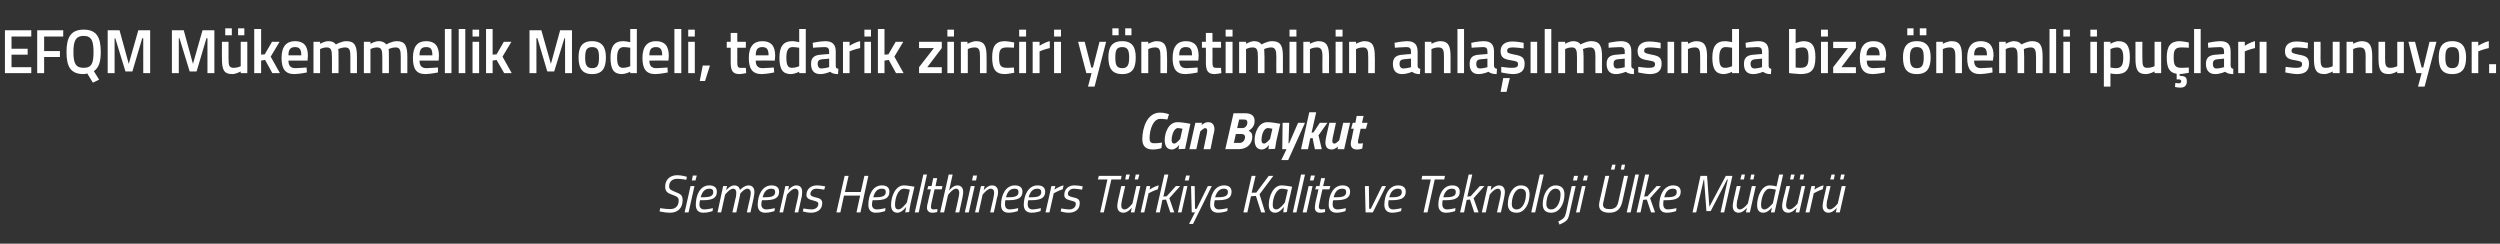
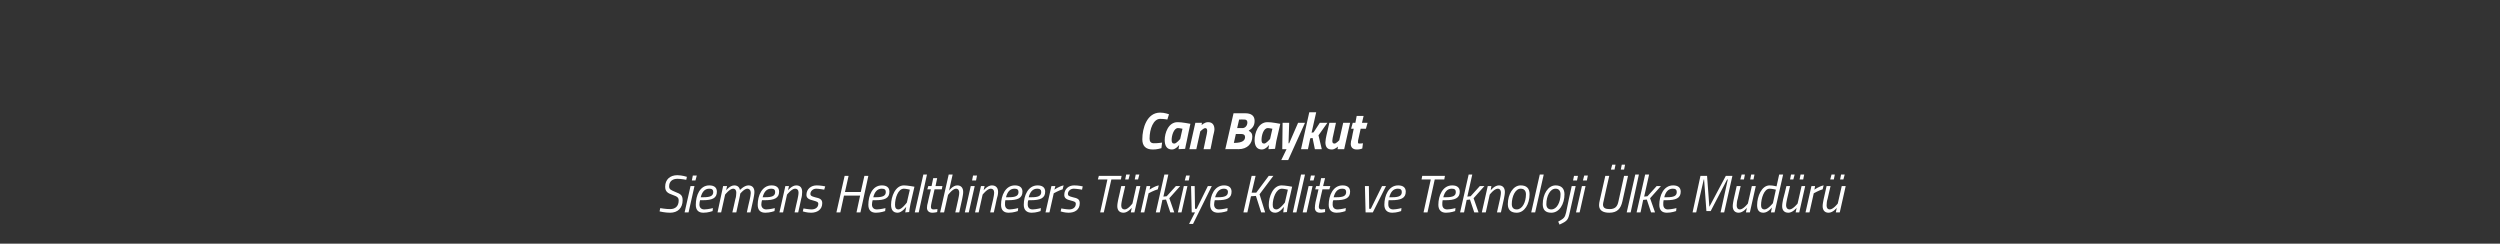
<svg xmlns="http://www.w3.org/2000/svg" version="1.1" width="759.2px" height="74px" viewBox="0 -8 759.2 74" style="top:-8px">
  <rect x="0" y="-8" width="759.2" height="74" fill="#333333" stroke="none" />
  <desc>EFQM M kemmellik Modeli, tedarik zinciri y netiminin anla lmas nda bize nemli ipu lar sunuyor. Can Baykut Siemens ...</desc>
  <defs />
  <g id="Polygon26980">
    <path d="M 208.4 46.6 C 208.4 46.6 206.78 46.29 205.7 46.3 C 204.2 46.3 203.2 47.1 203.2 48.6 C 203.2 49.5 203.7 49.7 205.1 50.3 C 206.7 50.9 207.3 51.3 207.3 52.8 C 207.3 55.2 205.8 56.6 203.5 56.6 C 201.99 56.61 200.3 56.2 200.3 56.2 L 200.5 55.2 C 200.5 55.2 202.35 55.52 203.5 55.5 C 205.1 55.5 206.1 54.6 206.1 52.9 C 206.1 52 205.7 51.7 204.3 51.2 C 202.8 50.7 202 50.2 202 48.7 C 202 46.5 203.5 45.2 205.7 45.2 C 207.17 45.22 208.6 45.7 208.6 45.7 L 208.4 46.6 Z M 209.7 48.5 L 210.9 48.5 L 209.1 56.5 L 207.9 56.5 L 209.7 48.5 Z M 210.4 45.3 L 211.6 45.3 L 211.2 46.8 L 210.1 46.8 L 210.4 45.3 Z M 216.5 55.2 L 216.4 56.1 C 216.4 56.1 215.01 56.61 213.6 56.6 C 212.1 56.6 211.3 55.8 211.3 54.2 C 211.3 51.4 212.5 48.3 215.4 48.3 C 216.8 48.3 217.7 48.9 217.7 50.2 C 217.7 52.2 216.3 52.8 213.4 52.8 C 213.4 52.8 212.6 52.8 212.6 52.8 C 212.5 53.2 212.4 53.7 212.4 54.1 C 212.4 55.1 213 55.6 213.9 55.6 C 215.08 55.56 216.5 55.2 216.5 55.2 Z M 213.6 51.9 C 215.7 51.9 216.6 51.5 216.6 50.3 C 216.6 49.6 216.2 49.3 215.4 49.3 C 214 49.3 213.2 50.3 212.8 51.9 C 212.8 51.9 213.6 51.9 213.6 51.9 Z M 222.4 56.5 C 222.4 56.5 223.34 52.47 223.3 52.5 C 223.5 52 223.6 51.1 223.6 50.5 C 223.6 49.8 223.3 49.3 222.6 49.3 C 221.56 49.35 220.2 51.1 220.2 51.1 L 219 56.5 L 217.9 56.5 L 219.6 48.5 L 220.8 48.5 L 220.5 49.8 C 220.5 49.8 221.67 48.29 223 48.3 C 224.57 48.29 224.7 49.7 224.7 49.7 C 224.7 49.7 226.01 48.29 227.3 48.3 C 228.5 48.3 229.1 49.1 229.1 50.3 C 229.1 51 228.9 51.8 228.8 52.4 C 228.82 52.42 227.9 56.5 227.9 56.5 L 226.8 56.5 C 226.8 56.5 227.66 52.47 227.7 52.5 C 227.8 52 228 51.1 228 50.6 C 228 49.8 227.6 49.3 226.9 49.3 C 225.97 49.35 224.8 50.8 224.8 50.8 C 224.8 50.8 224.72 51.54 224.5 52.4 C 224.51 52.42 223.6 56.5 223.6 56.5 L 222.4 56.5 Z M 235.3 55.2 L 235.2 56.1 C 235.2 56.1 233.82 56.61 232.4 56.6 C 230.9 56.6 230.1 55.8 230.1 54.2 C 230.1 51.4 231.4 48.3 234.3 48.3 C 235.7 48.3 236.6 48.9 236.6 50.2 C 236.6 52.2 235.1 52.8 232.2 52.8 C 232.2 52.8 231.4 52.8 231.4 52.8 C 231.3 53.2 231.2 53.7 231.2 54.1 C 231.2 55.1 231.9 55.6 232.7 55.6 C 233.89 55.56 235.3 55.2 235.3 55.2 Z M 232.4 51.9 C 234.5 51.9 235.4 51.5 235.4 50.3 C 235.4 49.6 235 49.3 234.2 49.3 C 232.8 49.3 232 50.3 231.6 51.9 C 231.6 51.9 232.4 51.9 232.4 51.9 Z M 236.7 56.5 L 238.5 48.5 L 239.6 48.5 L 239.3 49.8 C 239.3 49.8 240.49 48.29 241.8 48.3 C 243.1 48.3 243.6 49.1 243.6 50.3 C 243.6 51 243.5 51.8 243.3 52.4 C 243.33 52.39 242.4 56.5 242.4 56.5 L 241.3 56.5 C 241.3 56.5 242.17 52.47 242.2 52.5 C 242.3 52 242.5 51.1 242.5 50.5 C 242.5 49.8 242.2 49.3 241.4 49.3 C 240.37 49.35 239 51.1 239 51.1 L 237.8 56.5 L 236.7 56.5 Z M 250.3 49.6 C 250.3 49.6 248.84 49.33 247.9 49.3 C 246.8 49.3 246.1 50.1 246.1 50.9 C 246.1 51.4 246.4 51.6 247.5 51.9 C 248.9 52.2 249.7 52.5 249.7 53.7 C 249.7 55.7 248.1 56.6 246.3 56.6 C 245.07 56.61 243.8 56.2 243.8 56.2 L 244 55.3 C 244 55.3 245.46 55.57 246.4 55.6 C 247.6 55.6 248.5 55 248.5 53.9 C 248.5 53.3 248 53.2 247 52.9 C 245.7 52.6 244.9 52.2 244.9 51.2 C 244.9 49.4 246.3 48.3 248 48.3 C 249.23 48.29 250.6 48.6 250.6 48.6 L 250.3 49.6 Z M 261.2 51.4 L 256.3 51.4 L 255.2 56.5 L 254 56.5 L 256.5 45.4 L 257.7 45.4 L 256.6 50.3 L 261.4 50.3 L 262.5 45.4 L 263.7 45.4 L 261.3 56.5 L 260.1 56.5 L 261.2 51.4 Z M 268.9 55.2 L 268.8 56.1 C 268.8 56.1 267.41 56.61 266 56.6 C 264.5 56.6 263.7 55.8 263.7 54.2 C 263.7 51.4 264.9 48.3 267.8 48.3 C 269.2 48.3 270.1 48.9 270.1 50.2 C 270.1 52.2 268.7 52.8 265.8 52.8 C 265.8 52.8 265 52.8 265 52.8 C 264.9 53.2 264.8 53.7 264.8 54.1 C 264.8 55.1 265.4 55.6 266.3 55.6 C 267.47 55.56 268.9 55.2 268.9 55.2 Z M 266 51.9 C 268 51.9 269 51.5 269 50.3 C 269 49.6 268.6 49.3 267.8 49.3 C 266.4 49.3 265.6 50.3 265.2 51.9 C 265.2 51.9 266 51.9 266 51.9 Z M 270.6 54.2 C 270.6 51.7 271.9 48.3 274.5 48.3 C 275.47 48.29 277.7 48.7 277.7 48.7 C 277.7 48.7 276.5 53.89 276.5 53.9 C 276.26 54.9 276.1 56.4 276.1 56.4 L 274.9 56.5 C 274.9 56.5 275.15 55.09 275.2 54.8 C 275.2 54.8 273.9 56.6 272.6 56.6 C 271.2 56.6 270.6 55.7 270.6 54.2 Z M 271.8 54.2 C 271.8 55.1 272.1 55.6 272.9 55.6 C 273.9 55.57 275.4 53.5 275.4 53.5 L 276.3 49.6 C 276.3 49.6 275.24 49.33 274.5 49.3 C 272.7 49.3 271.8 52.2 271.8 54.2 Z M 280.4 45 L 281.5 45 L 279 56.5 L 277.8 56.5 L 280.4 45 Z M 283.8 49.5 C 283.8 49.5 282.9 53.51 282.9 53.5 C 282.8 54 282.7 54.5 282.7 54.8 C 282.7 55.3 282.9 55.6 283.5 55.6 C 283.9 55.57 284.7 55.5 284.7 55.5 L 284.6 56.4 C 284.6 56.4 283.8 56.61 283.1 56.6 C 282.1 56.6 281.5 56 281.5 55.1 C 281.5 54.6 281.6 54 281.8 53.4 C 281.75 53.44 282.7 49.5 282.7 49.5 L 281.6 49.5 L 281.9 48.5 L 282.9 48.5 L 283.4 46.1 L 284.6 46.1 L 284.1 48.5 L 286.2 48.5 L 286 49.5 L 283.8 49.5 Z M 285.5 56.5 L 288.1 45 L 289.3 45 L 288.2 49.9 C 288.2 49.9 289.36 48.29 290.7 48.3 C 291.9 48.3 292.5 49.1 292.5 50.3 C 292.5 51 292.3 51.8 292.2 52.4 C 292.18 52.42 291.3 56.5 291.3 56.5 L 290.1 56.5 C 290.1 56.5 291.03 52.47 291 52.5 C 291.1 52 291.3 51.1 291.3 50.5 C 291.3 49.8 291 49.3 290.3 49.3 C 289.25 49.35 287.9 51.2 287.9 51.2 L 286.7 56.5 L 285.5 56.5 Z M 294.8 48.5 L 296 48.5 L 294.2 56.5 L 293 56.5 L 294.8 48.5 Z M 295.5 45.3 L 296.7 45.3 L 296.4 46.8 L 295.2 46.8 L 295.5 45.3 Z M 296.1 56.5 L 297.9 48.5 L 299 48.5 L 298.7 49.8 C 298.7 49.8 299.9 48.29 301.2 48.3 C 302.5 48.3 303.1 49.1 303.1 50.3 C 303.1 51 302.9 51.8 302.7 52.4 C 302.74 52.39 301.8 56.5 301.8 56.5 L 300.7 56.5 C 300.7 56.5 301.58 52.47 301.6 52.5 C 301.7 52 301.9 51.1 301.9 50.5 C 301.9 49.8 301.6 49.3 300.8 49.3 C 299.78 49.35 298.4 51.1 298.4 51.1 L 297.2 56.5 L 296.1 56.5 Z M 309.2 55.2 L 309.1 56.1 C 309.1 56.1 307.73 56.61 306.3 56.6 C 304.8 56.6 304 55.8 304 54.2 C 304 51.4 305.3 48.3 308.2 48.3 C 309.6 48.3 310.5 48.9 310.5 50.2 C 310.5 52.2 309 52.8 306.1 52.8 C 306.1 52.8 305.3 52.8 305.3 52.8 C 305.2 53.2 305.2 53.7 305.2 54.1 C 305.2 55.1 305.8 55.6 306.6 55.6 C 307.79 55.56 309.2 55.2 309.2 55.2 Z M 306.3 51.9 C 308.4 51.9 309.3 51.5 309.3 50.3 C 309.3 49.6 308.9 49.3 308.1 49.3 C 306.7 49.3 305.9 50.3 305.5 51.9 C 305.5 51.9 306.3 51.9 306.3 51.9 Z M 316.1 55.2 L 316 56.1 C 316 56.1 314.66 56.61 313.3 56.6 C 311.8 56.6 310.9 55.8 310.9 54.2 C 310.9 51.4 312.2 48.3 315.1 48.3 C 316.5 48.3 317.4 48.9 317.4 50.2 C 317.4 52.2 315.9 52.8 313 52.8 C 313 52.8 312.3 52.8 312.3 52.8 C 312.1 53.2 312.1 53.7 312.1 54.1 C 312.1 55.1 312.7 55.6 313.6 55.6 C 314.72 55.56 316.1 55.2 316.1 55.2 Z M 313.3 51.9 C 315.3 51.9 316.2 51.5 316.2 50.3 C 316.2 49.6 315.8 49.3 315 49.3 C 313.6 49.3 312.8 50.3 312.4 51.9 C 312.4 51.9 313.3 51.9 313.3 51.9 Z M 319.3 48.5 L 320.5 48.5 L 320.2 49.6 C 320.2 49.6 321.62 48.56 323 48.3 C 323 48.3 322.7 49.5 322.7 49.5 C 321.68 49.76 320 50.7 320 50.7 L 318.7 56.5 L 317.5 56.5 L 319.3 48.5 Z M 328.6 49.6 C 328.6 49.6 327.09 49.33 326.1 49.3 C 325 49.3 324.3 50.1 324.3 50.9 C 324.3 51.4 324.6 51.6 325.8 51.9 C 327.2 52.2 327.9 52.5 327.9 53.7 C 327.9 55.7 326.4 56.6 324.5 56.6 C 323.32 56.61 322.1 56.2 322.1 56.2 L 322.3 55.3 C 322.3 55.3 323.71 55.57 324.7 55.6 C 325.8 55.6 326.7 55 326.7 53.9 C 326.7 53.3 326.3 53.2 325.2 52.9 C 323.9 52.6 323.2 52.2 323.2 51.2 C 323.2 49.4 324.5 48.3 326.2 48.3 C 327.48 48.29 328.8 48.6 328.8 48.6 L 328.6 49.6 Z M 333.7 45.4 L 340.6 45.4 L 340.4 46.5 L 337.5 46.5 L 335.2 56.5 L 334.1 56.5 L 336.3 46.5 L 333.4 46.5 L 333.7 45.4 Z M 342 45 L 343.1 45 L 342.7 46.5 L 341.7 46.5 L 342 45 Z M 344.9 45 L 346 45 L 345.6 46.5 L 344.6 46.5 L 344.9 45 Z M 346.3 48.5 L 344.5 56.5 L 343.4 56.5 L 343.7 55.1 C 343.7 55.1 342.47 56.61 341.2 56.6 C 339.9 56.6 339.3 55.8 339.3 54.6 C 339.3 53.9 339.5 53.1 339.6 52.5 C 339.63 52.52 340.5 48.5 340.5 48.5 L 341.7 48.5 C 341.7 48.5 340.8 52.44 340.8 52.4 C 340.7 52.9 340.5 53.8 340.5 54.4 C 340.5 55.1 340.8 55.6 341.6 55.6 C 342.6 55.56 343.9 53.8 343.9 53.8 L 345.1 48.5 L 346.3 48.5 Z M 348.2 48.5 L 349.3 48.5 L 349.1 49.6 C 349.1 49.6 350.5 48.56 351.9 48.3 C 351.9 48.3 351.6 49.5 351.6 49.5 C 350.56 49.76 348.8 50.7 348.8 50.7 L 347.5 56.5 L 346.4 56.5 L 348.2 48.5 Z M 351 56.5 L 353.6 45 L 354.8 45 L 353.3 51.7 L 354.3 51.6 L 357.1 48.5 L 358.4 48.5 L 355.1 52.2 L 356.6 56.5 L 355.4 56.5 L 354.1 52.6 L 353 52.7 L 352.2 56.5 L 351 56.5 Z M 359.5 48.5 L 360.6 48.5 L 358.8 56.5 L 357.7 56.5 L 359.5 48.5 Z M 360.2 45.3 L 361.3 45.3 L 361 46.8 L 359.8 46.8 L 360.2 45.3 Z M 362.8 48.5 L 362.9 55.4 L 363.4 55.4 L 366.8 48.5 L 368 48.5 L 362.3 60 L 361.1 60 L 362.9 56.5 L 361.9 56.5 L 361.7 48.5 L 362.8 48.5 Z M 372.8 55.2 L 372.7 56.1 C 372.7 56.1 371.28 56.61 369.9 56.6 C 368.4 56.6 367.5 55.8 367.5 54.2 C 367.5 51.4 368.8 48.3 371.7 48.3 C 373.1 48.3 374 48.9 374 50.2 C 374 52.2 372.6 52.8 369.7 52.8 C 369.7 52.8 368.9 52.8 368.9 52.8 C 368.8 53.2 368.7 53.7 368.7 54.1 C 368.7 55.1 369.3 55.6 370.2 55.6 C 371.34 55.56 372.8 55.2 372.8 55.2 Z M 369.9 51.9 C 371.9 51.9 372.9 51.5 372.9 50.3 C 372.9 49.6 372.4 49.3 371.7 49.3 C 370.3 49.3 369.5 50.3 369 51.9 C 369 51.9 369.9 51.9 369.9 51.9 Z M 381.4 51.5 L 379.9 51.6 L 378.8 56.5 L 377.6 56.5 L 380.1 45.4 L 381.3 45.4 L 380.1 50.5 L 381.5 50.5 L 385.3 45.4 L 386.7 45.4 L 382.5 51 L 384.2 56.5 L 383 56.5 L 381.4 51.5 Z M 385.3 54.2 C 385.3 51.7 386.6 48.3 389.2 48.3 C 390.21 48.29 392.4 48.7 392.4 48.7 C 392.4 48.7 391.24 53.89 391.2 53.9 C 391 54.9 390.8 56.4 390.8 56.4 L 389.7 56.5 C 389.7 56.5 389.89 55.09 389.9 54.8 C 389.9 54.8 388.7 56.6 387.3 56.6 C 385.9 56.6 385.3 55.7 385.3 54.2 Z M 386.5 54.2 C 386.5 55.1 386.8 55.6 387.7 55.6 C 388.65 55.57 390.2 53.5 390.2 53.5 L 391.1 49.6 C 391.1 49.6 389.98 49.33 389.3 49.3 C 387.5 49.3 386.5 52.2 386.5 54.2 Z M 395.1 45 L 396.3 45 L 393.7 56.5 L 392.6 56.5 L 395.1 45 Z M 397.4 48.5 L 398.6 48.5 L 396.8 56.5 L 395.6 56.5 L 397.4 48.5 Z M 398.1 45.3 L 399.3 45.3 L 398.9 46.8 L 397.8 46.8 L 398.1 45.3 Z M 401.6 49.5 C 401.6 49.5 400.66 53.51 400.7 53.5 C 400.6 54 400.5 54.5 400.5 54.8 C 400.5 55.3 400.7 55.6 401.3 55.6 C 401.66 55.57 402.4 55.5 402.4 55.5 L 402.4 56.4 C 402.4 56.4 401.56 56.61 400.9 56.6 C 399.8 56.6 399.3 56 399.3 55.1 C 399.3 54.6 399.4 54 399.5 53.4 C 399.52 53.44 400.4 49.5 400.4 49.5 L 399.4 49.5 L 399.7 48.5 L 400.7 48.5 L 401.2 46.1 L 402.4 46.1 L 401.8 48.5 L 404 48.5 L 403.7 49.5 L 401.6 49.5 Z M 408.7 55.2 L 408.6 56.1 C 408.6 56.1 407.26 56.61 405.9 56.6 C 404.4 56.6 403.5 55.8 403.5 54.2 C 403.5 51.4 404.8 48.3 407.7 48.3 C 409.1 48.3 410 48.9 410 50.2 C 410 52.2 408.5 52.8 405.6 52.8 C 405.6 52.8 404.9 52.8 404.9 52.8 C 404.7 53.2 404.7 53.7 404.7 54.1 C 404.7 55.1 405.3 55.6 406.2 55.6 C 407.32 55.56 408.7 55.2 408.7 55.2 Z M 405.9 51.9 C 407.9 51.9 408.8 51.5 408.8 50.3 C 408.8 49.6 408.4 49.3 407.6 49.3 C 406.2 49.3 405.4 50.3 405 51.9 C 405 51.9 405.9 51.9 405.9 51.9 Z M 415.7 48.5 L 415.8 55.4 L 416.3 55.4 L 419.7 48.5 L 420.9 48.5 L 416.9 56.5 L 414.7 56.5 L 414.5 48.5 L 415.7 48.5 Z M 425.6 55.2 L 425.5 56.1 C 425.5 56.1 424.15 56.61 422.8 56.6 C 421.3 56.6 420.4 55.8 420.4 54.2 C 420.4 51.4 421.7 48.3 424.6 48.3 C 426 48.3 426.9 48.9 426.9 50.2 C 426.9 52.2 425.4 52.8 422.5 52.8 C 422.5 52.8 421.7 52.8 421.7 52.8 C 421.6 53.2 421.6 53.7 421.6 54.1 C 421.6 55.1 422.2 55.6 423.1 55.6 C 424.21 55.56 425.6 55.2 425.6 55.2 Z M 422.8 51.9 C 424.8 51.9 425.7 51.5 425.7 50.3 C 425.7 49.6 425.3 49.3 424.5 49.3 C 423.1 49.3 422.3 50.3 421.9 51.9 C 421.9 51.9 422.8 51.9 422.8 51.9 Z M 431.9 45.4 L 438.8 45.4 L 438.6 46.5 L 435.7 46.5 L 433.5 56.5 L 432.3 56.5 L 434.5 46.5 L 431.7 46.5 L 431.9 45.4 Z M 442 55.2 L 441.9 56.1 C 441.9 56.1 440.54 56.61 439.1 56.6 C 437.7 56.6 436.8 55.8 436.8 54.2 C 436.8 51.4 438.1 48.3 441 48.3 C 442.4 48.3 443.3 48.9 443.3 50.2 C 443.3 52.2 441.8 52.8 438.9 52.8 C 438.9 52.8 438.1 52.8 438.1 52.8 C 438 53.2 438 53.7 438 54.1 C 438 55.1 438.6 55.6 439.5 55.6 C 440.6 55.56 442 55.2 442 55.2 Z M 439.1 51.9 C 441.2 51.9 442.1 51.5 442.1 50.3 C 442.1 49.6 441.7 49.3 440.9 49.3 C 439.5 49.3 438.7 50.3 438.3 51.9 C 438.3 51.9 439.1 51.9 439.1 51.9 Z M 443.4 56.5 L 446 45 L 447.1 45 L 445.6 51.7 L 446.6 51.6 L 449.4 48.5 L 450.8 48.5 L 447.5 52.2 L 449 56.5 L 447.7 56.5 L 446.4 52.6 L 445.4 52.7 L 444.6 56.5 L 443.4 56.5 Z M 450 56.5 L 451.8 48.5 L 452.9 48.5 L 452.7 49.8 C 452.7 49.8 453.84 48.29 455.2 48.3 C 456.4 48.3 457 49.1 457 50.3 C 457 51 456.8 51.8 456.7 52.4 C 456.68 52.39 455.8 56.5 455.8 56.5 L 454.6 56.5 C 454.6 56.5 455.51 52.47 455.5 52.5 C 455.6 52 455.8 51.1 455.8 50.5 C 455.8 49.8 455.5 49.3 454.8 49.3 C 453.71 49.35 452.4 51.1 452.4 51.1 L 451.2 56.5 L 450 56.5 Z M 464.5 51 C 464.5 53.9 463 56.6 460.6 56.6 C 458.9 56.6 457.9 55.8 457.9 54 C 457.9 51 459.5 48.3 461.8 48.3 C 463.6 48.3 464.5 49.2 464.5 51 Z M 463.4 51 C 463.4 50 462.9 49.3 461.8 49.3 C 460.2 49.3 459.1 51.6 459.1 54 C 459.1 55 459.6 55.6 460.6 55.6 C 462.3 55.6 463.4 53.4 463.4 51 Z M 467.6 45 L 468.8 45 L 466.2 56.5 L 465 56.5 L 467.6 45 Z M 475.1 51 C 475.1 53.9 473.6 56.6 471.1 56.6 C 469.4 56.6 468.5 55.8 468.5 54 C 468.5 51 470.1 48.3 472.4 48.3 C 474.1 48.3 475.1 49.2 475.1 51 Z M 473.9 51 C 473.9 50 473.4 49.3 472.4 49.3 C 470.7 49.3 469.6 51.6 469.6 54 C 469.6 55 470.1 55.6 471.1 55.6 C 472.8 55.6 473.9 53.4 473.9 51 Z M 477.3 48.5 L 478.5 48.5 C 478.5 48.5 476.7 56.45 476.7 56.5 C 476.2 58.8 476 59.1 473.6 60.2 C 473.6 60.2 473.2 59.3 473.2 59.3 C 475 58.3 475.2 58.1 475.6 56.5 C 475.55 56.45 477.3 48.5 477.3 48.5 Z M 478 45.4 L 479.2 45.4 L 478.9 46.8 L 477.7 46.8 L 478 45.4 Z M 480.4 48.5 L 481.5 48.5 L 479.7 56.5 L 478.6 56.5 L 480.4 48.5 Z M 481.1 45.3 L 482.2 45.3 L 481.9 46.8 L 480.7 46.8 L 481.1 45.3 Z M 489.6 42 L 490.6 42 L 490.3 43.5 L 489.2 43.5 L 489.6 42 Z M 492.5 42 L 493.5 42 L 493.2 43.5 L 492.2 43.5 L 492.5 42 Z M 487 53 C 486.9 53.4 486.8 53.8 486.8 54.1 C 486.8 55.2 487.6 55.5 488.8 55.5 C 490.5 55.5 491.2 54.7 491.5 53.1 C 491.52 53.08 493.2 45.4 493.2 45.4 L 494.4 45.4 C 494.4 45.4 492.72 53.08 492.7 53.1 C 492.2 55.4 491.1 56.6 488.7 56.6 C 486.8 56.6 485.6 55.9 485.6 54.3 C 485.6 53.9 485.7 53.3 485.8 52.9 C 485.8 52.85 487.5 45.4 487.5 45.4 L 488.7 45.4 C 488.7 45.4 486.96 52.98 487 53 Z M 496.6 45 L 497.7 45 L 495.2 56.5 L 494 56.5 L 496.6 45 Z M 497 56.5 L 499.6 45 L 500.8 45 L 499.3 51.7 L 500.3 51.6 L 503.1 48.5 L 504.4 48.5 L 501.1 52.2 L 502.6 56.5 L 501.4 56.5 L 500.1 52.6 L 499 52.7 L 498.2 56.5 L 497 56.5 Z M 509.1 55.2 L 509 56.1 C 509 56.1 507.63 56.61 506.2 56.6 C 504.7 56.6 503.9 55.8 503.9 54.2 C 503.9 51.4 505.2 48.3 508.1 48.3 C 509.5 48.3 510.4 48.9 510.4 50.2 C 510.4 52.2 508.9 52.8 506 52.8 C 506 52.8 505.2 52.8 505.2 52.8 C 505.1 53.2 505.1 53.7 505.1 54.1 C 505.1 55.1 505.7 55.6 506.5 55.6 C 507.69 55.56 509.1 55.2 509.1 55.2 Z M 506.2 51.9 C 508.3 51.9 509.2 51.5 509.2 50.3 C 509.2 49.6 508.8 49.3 508 49.3 C 506.6 49.3 505.8 50.3 505.4 51.9 C 505.4 51.9 506.2 51.9 506.2 51.9 Z M 516.4 45.4 L 518.4 45.4 L 519.1 54.8 L 524.1 45.4 L 526.1 45.4 L 523.6 56.5 L 522.5 56.5 L 524.7 46.5 L 524.5 46.5 L 519.5 56.1 L 518.2 56.1 L 517.5 46.5 L 517.4 46.5 L 515.1 56.5 L 514 56.5 L 516.4 45.4 Z M 528.9 45 L 529.9 45 L 529.6 46.5 L 528.5 46.5 L 528.9 45 Z M 531.8 45 L 532.8 45 L 532.5 46.5 L 531.5 46.5 L 531.8 45 Z M 533.2 48.5 L 531.4 56.5 L 530.2 56.5 L 530.5 55.1 C 530.5 55.1 529.33 56.61 528 56.6 C 526.8 56.6 526.2 55.8 526.2 54.6 C 526.2 53.9 526.4 53.1 526.5 52.5 C 526.49 52.52 527.4 48.5 527.4 48.5 L 528.6 48.5 C 528.6 48.5 527.66 52.44 527.7 52.4 C 527.5 52.9 527.4 53.8 527.4 54.4 C 527.4 55.1 527.7 55.6 528.4 55.6 C 529.46 55.56 530.8 53.8 530.8 53.8 L 532 48.5 L 533.2 48.5 Z M 538.9 56.5 L 537.8 56.5 L 538.1 55 C 538.1 55 536.91 56.61 535.5 56.6 C 534.2 56.6 533.6 55.8 533.6 54.3 C 533.6 51.6 535 48.3 537.4 48.3 C 538.35 48.29 539.5 48.6 539.5 48.6 L 540.3 45 L 541.5 45 L 538.9 56.5 Z M 539.3 49.6 C 539.3 49.6 538.29 49.33 537.4 49.3 C 535.7 49.3 534.8 52.3 534.8 54.3 C 534.8 55.1 535.1 55.6 535.9 55.6 C 536.92 55.57 538.4 53.7 538.4 53.7 L 539.3 49.6 Z M 543.9 45 L 545 45 L 544.6 46.5 L 543.6 46.5 L 543.9 45 Z M 546.8 45 L 547.9 45 L 547.6 46.5 L 546.5 46.5 L 546.8 45 Z M 548.2 48.5 L 546.4 56.5 L 545.3 56.5 L 545.6 55.1 C 545.6 55.1 544.39 56.61 543.1 56.6 C 541.8 56.6 541.2 55.8 541.2 54.6 C 541.2 53.9 541.4 53.1 541.5 52.5 C 541.55 52.52 542.5 48.5 542.5 48.5 L 543.6 48.5 C 543.6 48.5 542.71 52.44 542.7 52.4 C 542.6 52.9 542.4 53.8 542.4 54.4 C 542.4 55.1 542.8 55.6 543.5 55.6 C 544.51 55.56 545.9 53.8 545.9 53.8 L 547.1 48.5 L 548.2 48.5 Z M 550.1 48.5 L 551.2 48.5 L 551 49.6 C 551 49.6 552.41 48.56 553.8 48.3 C 553.8 48.3 553.5 49.5 553.5 49.5 C 552.47 49.76 550.8 50.7 550.8 50.7 L 549.5 56.5 L 548.3 56.5 L 550.1 48.5 Z M 556.2 45 L 557.2 45 L 556.9 46.5 L 555.8 46.5 L 556.2 45 Z M 559.1 45 L 560.2 45 L 559.8 46.5 L 558.8 46.5 L 559.1 45 Z M 560.5 48.5 L 558.7 56.5 L 557.5 56.5 L 557.8 55.1 C 557.8 55.1 556.65 56.61 555.3 56.6 C 554.1 56.6 553.5 55.8 553.5 54.6 C 553.5 53.9 553.7 53.1 553.8 52.5 C 553.81 52.52 554.7 48.5 554.7 48.5 L 555.9 48.5 C 555.9 48.5 554.97 52.44 555 52.4 C 554.8 52.9 554.7 53.8 554.7 54.4 C 554.7 55.1 555 55.6 555.7 55.6 C 556.77 55.56 558.1 53.8 558.1 53.8 L 559.3 48.5 L 560.5 48.5 Z " stroke="none" fill="#fff" />
  </g>
  <g id="Polygon26979">
-     <path d="M 352.7 37 C 352.7 37 351.28 37.44 350.1 37.4 C 347.9 37.4 346.9 36.3 346.9 34.3 C 346.9 30.9 348.3 26.2 352.3 26.2 C 353.62 26.18 355 26.7 355 26.7 L 354.5 28.3 C 354.5 28.3 353.54 28.1 352.3 28.1 C 350.3 28.1 349.1 31.1 349.1 34.1 C 349.1 35 349.5 35.5 350.4 35.5 C 351.59 35.52 352.9 35.3 352.9 35.3 L 352.7 37 Z M 353.7 34.5 C 353.7 32.4 354.8 29.1 357.6 29.1 C 358.78 29.06 361.5 29.6 361.5 29.6 C 361.5 29.6 360.37 34.76 360.4 34.8 C 360.15 35.75 359.9 37.2 359.9 37.2 L 357.9 37.3 C 357.9 37.3 358.02 36.31 358.1 36 C 358.1 36 357.1 37.4 355.9 37.4 C 354.3 37.4 353.7 36.2 353.7 34.5 Z M 355.8 34.5 C 355.8 35.2 356 35.6 356.6 35.6 C 357.25 35.62 358.4 34.2 358.4 34.2 L 359.1 31.1 C 359.1 31.1 358.11 30.88 357.7 30.9 C 356.5 30.9 355.8 33.1 355.8 34.5 Z M 361.2 37.3 L 363 29.3 L 365 29.3 L 364.9 30 C 364.9 30 365.84 29.06 366.9 29.1 C 368.3 29.1 368.8 30.1 368.8 31.3 C 368.8 31.8 368.5 32.9 368.4 33.3 C 368.43 33.33 367.6 37.3 367.6 37.3 L 365.5 37.3 C 365.5 37.3 366.32 33.49 366.3 33.5 C 366.4 33.1 366.6 32.2 366.6 31.8 C 366.6 31.3 366.5 30.9 366 30.9 C 365.47 30.92 364.5 31.9 364.5 31.9 L 363.3 37.3 L 361.2 37.3 Z M 378.2 26.4 C 379.9 26.4 381 27.1 381 28.7 C 381 30.2 380.3 31 379.2 31.7 C 380.1 32.2 380.3 32.7 380.3 33.5 C 380.3 35.5 378.9 37.3 376.1 37.3 C 376.1 37.25 372.1 37.3 372.1 37.3 L 374.6 26.4 C 374.6 26.4 378.22 26.37 378.2 26.4 Z M 375.3 32.7 L 374.7 35.4 C 374.7 35.4 376.51 35.36 376.5 35.4 C 377.4 35.4 378.1 34.6 378.1 33.6 C 378.1 33 377.7 32.7 377 32.7 C 377.04 32.69 375.3 32.7 375.3 32.7 Z M 376.3 28.3 L 375.7 30.9 C 375.7 30.9 377.29 30.85 377.3 30.9 C 378.1 30.9 378.8 30.2 378.8 29.2 C 378.8 28.6 378.5 28.3 377.9 28.3 C 377.88 28.26 376.3 28.3 376.3 28.3 Z M 381 34.5 C 381 32.4 382.1 29.1 384.9 29.1 C 386.06 29.06 388.8 29.6 388.8 29.6 C 388.8 29.6 387.64 34.76 387.6 34.8 C 387.43 35.75 387.2 37.2 387.2 37.2 L 385.2 37.3 C 385.2 37.3 385.3 36.31 385.4 36 C 385.4 36 384.4 37.4 383.2 37.4 C 381.6 37.4 381 36.2 381 34.5 Z M 383.1 34.5 C 383.1 35.2 383.3 35.6 383.9 35.6 C 384.52 35.62 385.7 34.2 385.7 34.2 L 386.4 31.1 C 386.4 31.1 385.39 30.88 385 30.9 C 383.7 30.9 383.1 33.1 383.1 34.5 Z M 391.5 29.3 L 391.3 35.5 L 391.5 35.5 L 394.2 29.3 L 396.3 29.3 L 391.2 40.6 L 389.1 40.6 L 390.7 37.3 L 389.4 37.3 L 389.5 29.3 L 391.5 29.3 Z M 395.1 37.3 L 397.6 26.1 L 399.7 26.1 L 398.3 32.3 L 398.9 32.2 L 400.8 29.3 L 403.1 29.3 L 400.4 33.1 L 401.4 37.3 L 399.3 37.3 L 398.6 33.9 L 397.9 34 L 397.2 37.3 L 395.1 37.3 Z M 410 29.3 L 408.2 37.3 L 406.2 37.3 L 406.3 36.5 C 406.3 36.5 405.38 37.44 404.4 37.4 C 402.9 37.4 402.5 36.4 402.5 35.2 C 402.5 34.7 402.7 33.6 402.8 33.2 C 402.79 33.17 403.7 29.3 403.7 29.3 L 405.7 29.3 C 405.7 29.3 404.9 33.01 404.9 33 C 404.8 33.4 404.6 34.3 404.6 34.7 C 404.6 35.3 404.7 35.6 405.3 35.6 C 405.75 35.59 406.7 34.6 406.7 34.6 L 407.9 29.3 L 410 29.3 Z M 413.2 31.1 C 413.2 31.1 412.51 34.28 412.5 34.3 C 412.4 34.5 412.4 34.9 412.4 35.2 C 412.4 35.5 412.5 35.6 412.8 35.6 C 413.24 35.62 413.9 35.5 413.9 35.5 L 413.7 37.1 C 413.7 37.1 412.9 37.44 412 37.4 C 410.8 37.4 410.2 36.7 410.2 35.7 C 410.2 35.2 410.3 34.6 410.5 34.1 C 410.46 34.08 411.1 31.1 411.1 31.1 L 410.3 31.1 L 410.8 29.3 L 411.6 29.3 L 412 27.2 L 414.1 27.2 L 413.6 29.3 L 415.3 29.3 L 414.8 31.1 L 413.2 31.1 Z " stroke="none" fill="#fff" />
+     <path d="M 352.7 37 C 352.7 37 351.28 37.44 350.1 37.4 C 347.9 37.4 346.9 36.3 346.9 34.3 C 346.9 30.9 348.3 26.2 352.3 26.2 C 353.62 26.18 355 26.7 355 26.7 L 354.5 28.3 C 354.5 28.3 353.54 28.1 352.3 28.1 C 350.3 28.1 349.1 31.1 349.1 34.1 C 349.1 35 349.5 35.5 350.4 35.5 C 351.59 35.52 352.9 35.3 352.9 35.3 L 352.7 37 Z M 353.7 34.5 C 353.7 32.4 354.8 29.1 357.6 29.1 C 358.78 29.06 361.5 29.6 361.5 29.6 C 361.5 29.6 360.37 34.76 360.4 34.8 C 360.15 35.75 359.9 37.2 359.9 37.2 L 357.9 37.3 C 357.9 37.3 358.02 36.31 358.1 36 C 358.1 36 357.1 37.4 355.9 37.4 C 354.3 37.4 353.7 36.2 353.7 34.5 Z M 355.8 34.5 C 355.8 35.2 356 35.6 356.6 35.6 C 357.25 35.62 358.4 34.2 358.4 34.2 L 359.1 31.1 C 359.1 31.1 358.11 30.88 357.7 30.9 C 356.5 30.9 355.8 33.1 355.8 34.5 Z M 361.2 37.3 L 363 29.3 L 365 29.3 L 364.9 30 C 364.9 30 365.84 29.06 366.9 29.1 C 368.3 29.1 368.8 30.1 368.8 31.3 C 368.8 31.8 368.5 32.9 368.4 33.3 C 368.43 33.33 367.6 37.3 367.6 37.3 L 365.5 37.3 C 365.5 37.3 366.32 33.49 366.3 33.5 C 366.4 33.1 366.6 32.2 366.6 31.8 C 366.6 31.3 366.5 30.9 366 30.9 C 365.47 30.92 364.5 31.9 364.5 31.9 L 363.3 37.3 L 361.2 37.3 Z M 378.2 26.4 C 379.9 26.4 381 27.1 381 28.7 C 381 30.2 380.3 31 379.2 31.7 C 380.1 32.2 380.3 32.7 380.3 33.5 C 380.3 35.5 378.9 37.3 376.1 37.3 C 376.1 37.25 372.1 37.3 372.1 37.3 L 374.6 26.4 C 374.6 26.4 378.22 26.37 378.2 26.4 Z M 375.3 32.7 L 374.7 35.4 C 377.4 35.4 378.1 34.6 378.1 33.6 C 378.1 33 377.7 32.7 377 32.7 C 377.04 32.69 375.3 32.7 375.3 32.7 Z M 376.3 28.3 L 375.7 30.9 C 375.7 30.9 377.29 30.85 377.3 30.9 C 378.1 30.9 378.8 30.2 378.8 29.2 C 378.8 28.6 378.5 28.3 377.9 28.3 C 377.88 28.26 376.3 28.3 376.3 28.3 Z M 381 34.5 C 381 32.4 382.1 29.1 384.9 29.1 C 386.06 29.06 388.8 29.6 388.8 29.6 C 388.8 29.6 387.64 34.76 387.6 34.8 C 387.43 35.75 387.2 37.2 387.2 37.2 L 385.2 37.3 C 385.2 37.3 385.3 36.31 385.4 36 C 385.4 36 384.4 37.4 383.2 37.4 C 381.6 37.4 381 36.2 381 34.5 Z M 383.1 34.5 C 383.1 35.2 383.3 35.6 383.9 35.6 C 384.52 35.62 385.7 34.2 385.7 34.2 L 386.4 31.1 C 386.4 31.1 385.39 30.88 385 30.9 C 383.7 30.9 383.1 33.1 383.1 34.5 Z M 391.5 29.3 L 391.3 35.5 L 391.5 35.5 L 394.2 29.3 L 396.3 29.3 L 391.2 40.6 L 389.1 40.6 L 390.7 37.3 L 389.4 37.3 L 389.5 29.3 L 391.5 29.3 Z M 395.1 37.3 L 397.6 26.1 L 399.7 26.1 L 398.3 32.3 L 398.9 32.2 L 400.8 29.3 L 403.1 29.3 L 400.4 33.1 L 401.4 37.3 L 399.3 37.3 L 398.6 33.9 L 397.9 34 L 397.2 37.3 L 395.1 37.3 Z M 410 29.3 L 408.2 37.3 L 406.2 37.3 L 406.3 36.5 C 406.3 36.5 405.38 37.44 404.4 37.4 C 402.9 37.4 402.5 36.4 402.5 35.2 C 402.5 34.7 402.7 33.6 402.8 33.2 C 402.79 33.17 403.7 29.3 403.7 29.3 L 405.7 29.3 C 405.7 29.3 404.9 33.01 404.9 33 C 404.8 33.4 404.6 34.3 404.6 34.7 C 404.6 35.3 404.7 35.6 405.3 35.6 C 405.75 35.59 406.7 34.6 406.7 34.6 L 407.9 29.3 L 410 29.3 Z M 413.2 31.1 C 413.2 31.1 412.51 34.28 412.5 34.3 C 412.4 34.5 412.4 34.9 412.4 35.2 C 412.4 35.5 412.5 35.6 412.8 35.6 C 413.24 35.62 413.9 35.5 413.9 35.5 L 413.7 37.1 C 413.7 37.1 412.9 37.44 412 37.4 C 410.8 37.4 410.2 36.7 410.2 35.7 C 410.2 35.2 410.3 34.6 410.5 34.1 C 410.46 34.08 411.1 31.1 411.1 31.1 L 410.3 31.1 L 410.8 29.3 L 411.6 29.3 L 412 27.2 L 414.1 27.2 L 413.6 29.3 L 415.3 29.3 L 414.8 31.1 L 413.2 31.1 Z " stroke="none" fill="#fff" />
  </g>
  <g id="Polygon26978">
-     <path d="M 1.5 1.2 L 9.5 1.2 L 9.5 3.1 L 3.5 3.1 L 3.5 6.8 L 8.4 6.8 L 8.4 8.6 L 3.5 8.6 L 3.5 12.4 L 9.5 12.4 L 9.5 14.2 L 1.5 14.2 L 1.5 1.2 Z M 11.3 1.2 L 19.2 1.2 L 19.2 3.1 L 13.4 3.1 L 13.4 7.5 L 18.2 7.5 L 18.2 9.3 L 13.4 9.3 L 13.4 14.2 L 11.3 14.2 L 11.3 1.2 Z M 26.5 14.3 C 26.3 14.4 25.8 14.5 25.4 14.5 C 21.4 14.5 20.2 12.2 20.2 7.8 C 20.2 3.5 21.4 1 25.4 1 C 29.4 1 30.6 3.4 30.6 7.8 C 30.6 10.8 30 12.6 28.5 13.6 C 28.54 13.64 30.1 16.2 30.1 16.2 L 28.2 17.1 C 28.2 17.1 26.53 14.34 26.5 14.3 Z M 28.4 7.8 C 28.4 4.6 27.9 2.9 25.4 2.9 C 22.9 2.9 22.3 4.6 22.3 7.8 C 22.3 11.1 22.9 12.6 25.4 12.6 C 27.9 12.6 28.4 11.1 28.4 7.8 Z M 32.7 1.2 L 36.3 1.2 L 39.1 11.4 L 42 1.2 L 45.6 1.2 L 45.6 14.2 L 43.5 14.2 L 43.5 3.6 L 43.2 3.6 L 40.2 13.7 L 38.1 13.7 L 35 3.6 L 34.8 3.6 L 34.8 14.2 L 32.7 14.2 L 32.7 1.2 Z M 52.2 1.2 L 55.8 1.2 L 58.6 11.4 L 61.5 1.2 L 65.1 1.2 L 65.1 14.2 L 63 14.2 L 63 3.6 L 62.7 3.6 L 59.7 13.7 L 57.6 13.7 L 54.5 3.6 L 54.3 3.6 L 54.3 14.2 L 52.2 14.2 L 52.2 1.2 Z M 73.1 4.7 L 73.1 12.1 C 73.1 12.1 72.1 12.62 71 12.6 C 69.5 12.6 69.4 11.8 69.4 9.7 C 69.4 9.73 69.4 4.7 69.4 4.7 L 67.4 4.7 C 67.4 4.7 67.37 9.71 67.4 9.7 C 67.4 13.1 67.9 14.5 70.6 14.5 C 71.75 14.46 73.1 13.7 73.1 13.7 L 73.1 14.2 L 75.1 14.2 L 75.1 4.7 L 73.1 4.7 Z M 68.4 0.6 L 70.4 0.6 L 70.4 2.7 L 68.4 2.7 L 68.4 0.6 Z M 72.3 0.6 L 74.2 0.6 L 74.2 2.7 L 72.3 2.7 L 72.3 0.6 Z M 77.2 14.2 L 77.2 0.8 L 79.3 0.8 L 79.3 8.6 L 80.4 8.5 L 82.6 4.7 L 84.9 4.7 L 82.2 9.2 L 85 14.2 L 82.7 14.2 L 80.5 10.2 L 79.3 10.4 L 79.3 14.2 L 77.2 14.2 Z M 93.1 12.5 L 93.2 14 C 93.2 14 91.06 14.46 89.4 14.5 C 86.6 14.5 85.5 12.9 85.5 9.6 C 85.5 6.1 87 4.5 89.6 4.5 C 92.2 4.5 93.5 5.9 93.5 8.9 C 93.5 8.89 93.4 10.4 93.4 10.4 C 93.4 10.4 87.6 10.37 87.6 10.4 C 87.6 11.9 88.2 12.7 89.7 12.7 C 91.19 12.65 93.1 12.5 93.1 12.5 Z M 91.5 8.8 C 91.5 6.9 90.9 6.3 89.6 6.3 C 88.2 6.3 87.6 7 87.6 8.8 C 87.6 8.8 91.5 8.8 91.5 8.8 Z M 95.2 14.2 L 95.2 4.7 L 97.2 4.7 L 97.2 5.3 C 97.2 5.3 98.52 4.54 99.6 4.5 C 100.8 4.5 101.5 4.8 102 5.5 C 102 5.5 103.7 4.5 105.2 4.5 C 107.7 4.5 108.4 5.9 108.4 9.2 C 108.4 9.16 108.4 14.2 108.4 14.2 L 106.4 14.2 C 106.4 14.2 106.39 9.22 106.4 9.2 C 106.4 7.3 106.2 6.4 104.8 6.4 C 103.8 6.4 102.7 6.9 102.7 6.9 C 102.8 7.1 102.8 8.4 102.8 9.3 C 102.84 9.33 102.8 14.2 102.8 14.2 L 100.8 14.2 C 100.8 14.2 100.83 9.37 100.8 9.4 C 100.8 7.3 100.6 6.4 99.2 6.4 C 98.18 6.38 97.2 6.9 97.2 6.9 L 97.2 14.2 L 95.2 14.2 Z M 110.5 14.2 L 110.5 4.7 L 112.5 4.7 L 112.5 5.3 C 112.5 5.3 113.81 4.54 114.9 4.5 C 116 4.5 116.8 4.8 117.3 5.5 C 117.3 5.5 119 4.5 120.5 4.5 C 123 4.5 123.7 5.9 123.7 9.2 C 123.7 9.16 123.7 14.2 123.7 14.2 L 121.7 14.2 C 121.7 14.2 121.69 9.22 121.7 9.2 C 121.7 7.3 121.5 6.4 120.1 6.4 C 119.1 6.4 118 6.9 118 6.9 C 118.1 7.1 118.1 8.4 118.1 9.3 C 118.13 9.33 118.1 14.2 118.1 14.2 L 116.1 14.2 C 116.1 14.2 116.12 9.37 116.1 9.4 C 116.1 7.3 115.9 6.4 114.5 6.4 C 113.48 6.38 112.5 6.9 112.5 6.9 L 112.5 14.2 L 110.5 14.2 Z M 133 12.5 L 133 14 C 133 14 130.88 14.46 129.2 14.5 C 126.4 14.5 125.4 12.9 125.4 9.6 C 125.4 6.1 126.8 4.5 129.4 4.5 C 132 4.5 133.3 5.9 133.3 8.9 C 133.32 8.89 133.2 10.4 133.2 10.4 C 133.2 10.4 127.41 10.37 127.4 10.4 C 127.4 11.9 128 12.7 129.5 12.7 C 131.01 12.65 133 12.5 133 12.5 Z M 131.3 8.8 C 131.3 6.9 130.8 6.3 129.4 6.3 C 128 6.3 127.4 7 127.4 8.8 C 127.4 8.8 131.3 8.8 131.3 8.8 Z M 135.1 0.8 L 137.1 0.8 L 137.1 14.2 L 135.1 14.2 L 135.1 0.8 Z M 139.3 0.8 L 141.3 0.8 L 141.3 14.2 L 139.3 14.2 L 139.3 0.8 Z M 143.5 4.7 L 145.5 4.7 L 145.5 14.2 L 143.5 14.2 L 143.5 4.7 Z M 143.5 1 L 145.5 1 L 145.5 3.1 L 143.5 3.1 L 143.5 1 Z M 147.6 14.2 L 147.6 0.8 L 149.6 0.8 L 149.6 8.6 L 150.8 8.5 L 153 4.7 L 155.3 4.7 L 152.6 9.2 L 155.4 14.2 L 153.1 14.2 L 150.8 10.2 L 149.6 10.4 L 149.6 14.2 L 147.6 14.2 Z M 160.8 1.2 L 164.4 1.2 L 167.3 11.4 L 170.1 1.2 L 173.7 1.2 L 173.7 14.2 L 171.6 14.2 L 171.6 3.6 L 171.4 3.6 L 168.3 13.7 L 166.2 13.7 L 163.2 3.6 L 162.9 3.6 L 162.9 14.2 L 160.8 14.2 L 160.8 1.2 Z M 184 9.4 C 184 12.6 183 14.5 179.8 14.5 C 176.7 14.5 175.7 12.6 175.7 9.4 C 175.7 6.4 176.7 4.5 179.8 4.5 C 182.9 4.5 184 6.4 184 9.4 Z M 181.9 9.4 C 181.9 7.2 181.5 6.3 179.8 6.3 C 178.2 6.3 177.7 7.2 177.7 9.4 C 177.7 11.6 178.1 12.7 179.8 12.7 C 181.6 12.7 181.9 11.6 181.9 9.4 Z M 193.4 14.2 L 191.4 14.2 L 191.4 13.8 C 191.4 13.8 190.02 14.46 188.9 14.5 C 186.5 14.5 185.4 13.2 185.4 9.5 C 185.4 6.1 186.6 4.5 189.2 4.5 C 190 4.5 191.3 4.8 191.4 4.8 C 191.36 4.79 191.4 0.8 191.4 0.8 L 193.4 0.8 L 193.4 14.2 Z M 191.4 12.1 C 191.4 12.1 191.36 6.52 191.4 6.5 C 191.3 6.5 190.2 6.3 189.4 6.3 C 188 6.3 187.4 7.4 187.4 9.5 C 187.4 12 188.1 12.6 189.2 12.6 C 190.26 12.62 191.4 12.1 191.4 12.1 Z M 202.7 12.5 L 202.8 14 C 202.8 14 200.64 14.46 199 14.5 C 196.2 14.5 195.1 12.9 195.1 9.6 C 195.1 6.1 196.6 4.5 199.2 4.5 C 201.8 4.5 203.1 5.9 203.1 8.9 C 203.08 8.89 203 10.4 203 10.4 C 203 10.4 197.18 10.37 197.2 10.4 C 197.2 11.9 197.8 12.7 199.3 12.7 C 200.77 12.65 202.7 12.5 202.7 12.5 Z M 201.1 8.8 C 201.1 6.9 200.5 6.3 199.2 6.3 C 197.8 6.3 197.2 7 197.2 8.8 C 197.2 8.8 201.1 8.8 201.1 8.8 Z M 204.8 0.8 L 206.9 0.8 L 206.9 14.2 L 204.8 14.2 L 204.8 0.8 Z M 209 4.7 L 211 4.7 L 211 14.2 L 209 14.2 L 209 4.7 Z M 209 1 L 211 1 L 211 3.1 L 209 3.1 L 209 1 Z M 213.4 11.9 L 215.6 11.9 L 214.1 16.6 L 212.5 16.6 L 213.4 11.9 Z M 223.9 6.5 C 223.9 6.5 223.93 10.7 223.9 10.7 C 223.9 12.1 224 12.6 224.9 12.6 C 225.47 12.62 226.5 12.6 226.5 12.6 L 226.6 14.2 C 226.6 14.2 225.32 14.46 224.7 14.5 C 222.6 14.5 221.9 13.7 221.9 10.9 C 221.91 10.93 221.9 6.5 221.9 6.5 L 220.7 6.5 L 220.7 4.7 L 221.9 4.7 L 221.9 2 L 223.9 2 L 223.9 4.7 L 226.5 4.7 L 226.5 6.5 L 223.9 6.5 Z M 235 12.5 L 235.1 14 C 235.1 14 232.95 14.46 231.3 14.5 C 228.5 14.5 227.4 12.9 227.4 9.6 C 227.4 6.1 228.9 4.5 231.5 4.5 C 234.1 4.5 235.4 5.9 235.4 8.9 C 235.39 8.89 235.3 10.4 235.3 10.4 C 235.3 10.4 229.49 10.37 229.5 10.4 C 229.5 11.9 230.1 12.7 231.6 12.7 C 233.08 12.65 235 12.5 235 12.5 Z M 233.4 8.8 C 233.4 6.9 232.8 6.3 231.5 6.3 C 230.1 6.3 229.5 7 229.5 8.8 C 229.5 8.8 233.4 8.8 233.4 8.8 Z M 244.7 14.2 L 242.7 14.2 L 242.7 13.8 C 242.7 13.8 241.36 14.46 240.2 14.5 C 237.8 14.5 236.7 13.2 236.7 9.5 C 236.7 6.1 237.9 4.5 240.6 4.5 C 241.3 4.5 242.6 4.8 242.7 4.8 C 242.7 4.79 242.7 0.8 242.7 0.8 L 244.7 0.8 L 244.7 14.2 Z M 242.7 12.1 C 242.7 12.1 242.7 6.52 242.7 6.5 C 242.6 6.5 241.5 6.3 240.7 6.3 C 239.3 6.3 238.8 7.4 238.8 9.5 C 238.8 12 239.4 12.6 240.5 12.6 C 241.6 12.62 242.7 12.1 242.7 12.1 Z M 253.8 12 C 253.8 12.6 254 12.8 254.6 12.9 C 254.6 12.9 254.5 14.5 254.5 14.5 C 253.4 14.5 252.7 14.3 252.1 13.8 C 252.1 13.8 250.6 14.5 249.1 14.5 C 247.2 14.5 246.3 13.4 246.3 11.4 C 246.3 9.4 247.4 8.7 249.4 8.6 C 249.35 8.57 251.8 8.4 251.8 8.4 C 251.8 8.4 251.75 7.68 251.8 7.7 C 251.8 6.6 251.3 6.3 250.4 6.3 C 249.15 6.31 246.9 6.5 246.9 6.5 L 246.8 5 C 246.8 5 248.85 4.54 250.6 4.5 C 252.8 4.5 253.8 5.5 253.8 7.7 C 253.8 7.7 253.8 12 253.8 12 Z M 249.6 10 C 248.7 10.1 248.3 10.5 248.3 11.4 C 248.3 12.2 248.7 12.8 249.4 12.8 C 250.51 12.77 251.8 12.4 251.8 12.4 L 251.8 9.8 C 251.8 9.8 249.59 10.03 249.6 10 Z M 256 4.7 L 258 4.7 L 258 5.9 C 258 5.9 259.59 4.85 261.2 4.5 C 261.2 4.5 261.2 6.6 261.2 6.6 C 259.48 6.95 258 7.6 258 7.6 L 258 14.2 L 256 14.2 L 256 4.7 Z M 262.5 4.7 L 264.5 4.7 L 264.5 14.2 L 262.5 14.2 L 262.5 4.7 Z M 262.5 1 L 264.5 1 L 264.5 3.1 L 262.5 3.1 L 262.5 1 Z M 266.6 14.2 L 266.6 0.8 L 268.6 0.8 L 268.6 8.6 L 269.8 8.5 L 272 4.7 L 274.3 4.7 L 271.6 9.2 L 274.4 14.2 L 272.1 14.2 L 269.9 10.2 L 268.6 10.4 L 268.6 14.2 L 266.6 14.2 Z M 279.1 4.7 L 286 4.7 L 286 6.6 L 281.6 12.4 L 286 12.4 L 286 14.2 L 279.1 14.2 L 279.1 12.4 L 283.6 6.6 L 279.1 6.6 L 279.1 4.7 Z M 287.7 4.7 L 289.7 4.7 L 289.7 14.2 L 287.7 14.2 L 287.7 4.7 Z M 287.7 1 L 289.7 1 L 289.7 3.1 L 287.7 3.1 L 287.7 1 Z M 291.8 14.2 L 291.8 4.7 L 293.8 4.7 L 293.8 5.3 C 293.8 5.3 295.2 4.54 296.4 4.5 C 299 4.5 299.6 6 299.6 9.2 C 299.64 9.16 299.6 14.2 299.6 14.2 L 297.6 14.2 C 297.6 14.2 297.63 9.22 297.6 9.2 C 297.6 7.3 297.4 6.4 296 6.4 C 294.89 6.38 293.9 6.9 293.9 6.9 L 293.9 14.2 L 291.8 14.2 Z M 308 4.9 L 307.9 6.5 C 307.9 6.5 306.46 6.38 305.8 6.4 C 303.8 6.4 303.4 7.2 303.4 9.4 C 303.4 11.8 303.8 12.6 305.8 12.6 C 306.48 12.62 307.9 12.5 307.9 12.5 L 308 14.1 C 308 14.1 306.12 14.46 305.2 14.5 C 302.3 14.5 301.3 13 301.3 9.4 C 301.3 6 302.4 4.5 305.2 4.5 C 306.2 4.54 308 4.9 308 4.9 Z M 309.5 4.7 L 311.6 4.7 L 311.6 14.2 L 309.5 14.2 L 309.5 4.7 Z M 309.5 1 L 311.6 1 L 311.6 3.1 L 309.5 3.1 L 309.5 1 Z M 313.6 4.7 L 315.7 4.7 L 315.7 5.9 C 315.7 5.9 317.24 4.85 318.8 4.5 C 318.8 4.5 318.8 6.6 318.8 6.6 C 317.13 6.95 315.7 7.6 315.7 7.6 L 315.7 14.2 L 313.6 14.2 L 313.6 4.7 Z M 320.1 4.7 L 322.2 4.7 L 322.2 14.2 L 320.1 14.2 L 320.1 4.7 Z M 320.1 1 L 322.2 1 L 322.2 3.1 L 320.1 3.1 L 320.1 1 Z M 329.4 4.7 L 331.4 12.5 L 331.9 12.5 L 333.9 4.7 L 335.9 4.7 L 332.4 18.3 L 330.4 18.3 L 331.5 14.2 L 329.9 14.2 L 327.4 4.7 L 329.4 4.7 Z M 336.6 9.4 C 336.6 12.6 337.6 14.5 340.8 14.5 C 344 14.5 344.9 12.6 344.9 9.4 C 344.9 6.4 343.9 4.5 340.8 4.5 C 337.6 4.5 336.6 6.4 336.6 9.4 Z M 338.7 9.4 C 338.7 7.2 339.1 6.3 340.8 6.3 C 342.4 6.3 342.9 7.2 342.9 9.4 C 342.9 11.6 342.5 12.7 340.8 12.7 C 339 12.7 338.7 11.6 338.7 9.4 Z M 337.8 0.6 L 339.7 0.6 L 339.7 2.7 L 337.8 2.7 L 337.8 0.6 Z M 341.7 0.6 L 343.6 0.6 L 343.6 2.7 L 341.7 2.7 L 341.7 0.6 Z M 346.6 14.2 L 346.6 4.7 L 348.7 4.7 L 348.7 5.3 C 348.7 5.3 350.01 4.54 351.2 4.5 C 353.8 4.5 354.4 6 354.4 9.2 C 354.45 9.16 354.4 14.2 354.4 14.2 L 352.4 14.2 C 352.4 14.2 352.43 9.22 352.4 9.2 C 352.4 7.3 352.2 6.4 350.8 6.4 C 349.7 6.38 348.7 6.9 348.7 6.9 L 348.7 14.2 L 346.6 14.2 Z M 363.7 12.5 L 363.7 14 C 363.7 14 361.6 14.46 360 14.5 C 357.2 14.5 356.1 12.9 356.1 9.6 C 356.1 6.1 357.6 4.5 360.1 4.5 C 362.7 4.5 364 5.9 364 8.9 C 364.03 8.89 363.9 10.4 363.9 10.4 C 363.9 10.4 358.13 10.37 358.1 10.4 C 358.2 11.9 358.7 12.7 360.3 12.7 C 361.73 12.65 363.7 12.5 363.7 12.5 Z M 362 8.8 C 362 6.9 361.5 6.3 360.1 6.3 C 358.7 6.3 358.1 7 358.1 8.8 C 358.1 8.8 362 8.8 362 8.8 Z M 368.2 6.5 C 368.2 6.5 368.25 10.7 368.2 10.7 C 368.2 12.1 368.3 12.6 369.3 12.6 C 369.79 12.62 370.8 12.6 370.8 12.6 L 370.9 14.2 C 370.9 14.2 369.64 14.46 369 14.5 C 366.9 14.5 366.2 13.7 366.2 10.9 C 366.24 10.93 366.2 6.5 366.2 6.5 L 365 6.5 L 365 4.7 L 366.2 4.7 L 366.2 2 L 368.2 2 L 368.2 4.7 L 370.8 4.7 L 370.8 6.5 L 368.2 6.5 Z M 372.2 4.7 L 374.3 4.7 L 374.3 14.2 L 372.2 14.2 L 372.2 4.7 Z M 372.2 1 L 374.3 1 L 374.3 3.1 L 372.2 3.1 L 372.2 1 Z M 376.3 14.2 L 376.3 4.7 L 378.4 4.7 L 378.4 5.3 C 378.4 5.3 379.68 4.54 380.8 4.5 C 381.9 4.5 382.6 4.8 383.1 5.5 C 383.1 5.5 384.8 4.5 386.3 4.5 C 388.9 4.5 389.6 5.9 389.6 9.2 C 389.57 9.16 389.6 14.2 389.6 14.2 L 387.6 14.2 C 387.6 14.2 387.56 9.22 387.6 9.2 C 387.6 7.3 387.3 6.4 386 6.4 C 385 6.4 383.9 6.9 383.9 6.9 C 383.9 7.1 384 8.4 384 9.3 C 384 9.33 384 14.2 384 14.2 L 382 14.2 C 382 14.2 381.99 9.37 382 9.4 C 382 7.3 381.8 6.4 380.4 6.4 C 379.35 6.38 378.4 6.9 378.4 6.9 L 378.4 14.2 L 376.3 14.2 Z M 391.6 4.7 L 393.7 4.7 L 393.7 14.2 L 391.6 14.2 L 391.6 4.7 Z M 391.6 1 L 393.7 1 L 393.7 3.1 L 391.6 3.1 L 391.6 1 Z M 395.8 14.2 L 395.8 4.7 L 397.8 4.7 L 397.8 5.3 C 397.8 5.3 399.14 4.54 400.4 4.5 C 402.9 4.5 403.6 6 403.6 9.2 C 403.57 9.16 403.6 14.2 403.6 14.2 L 401.6 14.2 C 401.6 14.2 401.56 9.22 401.6 9.2 C 401.6 7.3 401.3 6.4 399.9 6.4 C 398.82 6.38 397.8 6.9 397.8 6.9 L 397.8 14.2 L 395.8 14.2 Z M 405.6 4.7 L 407.7 4.7 L 407.7 14.2 L 405.6 14.2 L 405.6 4.7 Z M 405.6 1 L 407.7 1 L 407.7 3.1 L 405.6 3.1 L 405.6 1 Z M 409.7 14.2 L 409.7 4.7 L 411.8 4.7 L 411.8 5.3 C 411.8 5.3 413.12 4.54 414.3 4.5 C 416.9 4.5 417.5 6 417.5 9.2 C 417.55 9.16 417.5 14.2 417.5 14.2 L 415.5 14.2 C 415.5 14.2 415.54 9.22 415.5 9.2 C 415.5 7.3 415.3 6.4 413.9 6.4 C 412.8 6.38 411.8 6.9 411.8 6.9 L 411.8 14.2 L 409.7 14.2 Z M 430.5 12 C 430.5 12.6 430.8 12.8 431.3 12.9 C 431.3 12.9 431.2 14.5 431.2 14.5 C 430.1 14.5 429.5 14.3 428.8 13.8 C 428.8 13.8 427.3 14.5 425.8 14.5 C 423.9 14.5 423 13.4 423 11.4 C 423 9.4 424.1 8.7 426.1 8.6 C 426.06 8.57 428.5 8.4 428.5 8.4 C 428.5 8.4 428.46 7.68 428.5 7.7 C 428.5 6.6 428 6.3 427.1 6.3 C 425.86 6.31 423.6 6.5 423.6 6.5 L 423.5 5 C 423.5 5 425.56 4.54 427.3 4.5 C 429.5 4.5 430.5 5.5 430.5 7.7 C 430.5 7.7 430.5 12 430.5 12 Z M 426.3 10 C 425.4 10.1 425 10.5 425 11.4 C 425 12.2 425.4 12.8 426.2 12.8 C 427.22 12.77 428.5 12.4 428.5 12.4 L 428.5 9.8 C 428.5 9.8 426.3 10.03 426.3 10 Z M 432.7 14.2 L 432.7 4.7 L 434.7 4.7 L 434.7 5.3 C 434.7 5.3 436.08 4.54 437.3 4.5 C 439.9 4.5 440.5 6 440.5 9.2 C 440.51 9.16 440.5 14.2 440.5 14.2 L 438.5 14.2 C 438.5 14.2 438.5 9.22 438.5 9.2 C 438.5 7.3 438.3 6.4 436.8 6.4 C 435.76 6.38 434.7 6.9 434.7 6.9 L 434.7 14.2 L 432.7 14.2 Z M 442.6 0.8 L 444.6 0.8 L 444.6 14.2 L 442.6 14.2 L 442.6 0.8 Z M 453.7 12 C 453.8 12.6 454 12.8 454.6 12.9 C 454.6 12.9 454.5 14.5 454.5 14.5 C 453.4 14.5 452.7 14.3 452 13.8 C 452 13.8 450.5 14.5 449 14.5 C 447.2 14.5 446.3 13.4 446.3 11.4 C 446.3 9.4 447.3 8.7 449.3 8.6 C 449.33 8.57 451.7 8.4 451.7 8.4 C 451.7 8.4 451.73 7.68 451.7 7.7 C 451.7 6.6 451.3 6.3 450.4 6.3 C 449.12 6.31 446.9 6.5 446.9 6.5 L 446.8 5 C 446.8 5 448.83 4.54 450.5 4.5 C 452.8 4.5 453.7 5.5 453.7 7.7 C 453.7 7.7 453.7 12 453.7 12 Z M 449.6 10 C 448.7 10.1 448.3 10.5 448.3 11.4 C 448.3 12.2 448.6 12.8 449.4 12.8 C 450.48 12.77 451.7 12.4 451.7 12.4 L 451.7 9.8 C 451.7 9.8 449.57 10.03 449.6 10 Z M 455.7 19.9 L 457.5 19.9 L 458.5 15.7 L 456.5 15.7 L 455.7 19.9 Z M 462.7 6.7 C 462.7 6.7 460.48 6.4 459.4 6.4 C 458.2 6.4 457.7 6.7 457.7 7.4 C 457.7 8.1 458.1 8.2 460 8.6 C 462.2 9 463 9.5 463 11.4 C 463 13.7 461.6 14.5 459.3 14.5 C 458.02 14.46 455.9 14 455.9 14 L 455.9 12.3 C 455.9 12.3 458.17 12.62 459.1 12.6 C 460.5 12.6 461 12.3 461 11.5 C 461 10.8 460.7 10.6 458.8 10.3 C 456.8 10 455.7 9.5 455.7 7.5 C 455.7 5.4 457.4 4.6 459.2 4.6 C 460.57 4.56 462.7 5 462.7 5 L 462.7 6.7 Z M 464.8 4.7 L 466.8 4.7 L 466.8 14.2 L 464.8 14.2 L 464.8 4.7 Z M 469.1 0.8 L 471.1 0.8 L 471.1 14.2 L 469.1 14.2 L 469.1 0.8 Z M 473.2 14.2 L 473.2 4.7 L 475.3 4.7 L 475.3 5.3 C 475.3 5.3 476.58 4.54 477.7 4.5 C 478.8 4.5 479.5 4.8 480 5.5 C 480 5.5 481.7 4.5 483.2 4.5 C 485.8 4.5 486.5 5.9 486.5 9.2 C 486.46 9.16 486.5 14.2 486.5 14.2 L 484.5 14.2 C 484.5 14.2 484.45 9.22 484.5 9.2 C 484.5 7.3 484.2 6.4 482.9 6.4 C 481.8 6.4 480.7 6.9 480.7 6.9 C 480.8 7.1 480.9 8.4 480.9 9.3 C 480.9 9.33 480.9 14.2 480.9 14.2 L 478.9 14.2 C 478.9 14.2 478.89 9.37 478.9 9.4 C 478.9 7.3 478.7 6.4 477.3 6.4 C 476.24 6.38 475.3 6.9 475.3 6.9 L 475.3 14.2 L 473.2 14.2 Z M 495.4 12 C 495.4 12.6 495.7 12.8 496.2 12.9 C 496.2 12.9 496.2 14.5 496.2 14.5 C 495 14.5 494.4 14.3 493.7 13.8 C 493.7 13.8 492.2 14.5 490.7 14.5 C 488.9 14.5 487.9 13.4 487.9 11.4 C 487.9 9.4 489 8.7 491 8.6 C 491 8.57 493.4 8.4 493.4 8.4 C 493.4 8.4 493.4 7.68 493.4 7.7 C 493.4 6.6 493 6.3 492 6.3 C 490.79 6.31 488.5 6.5 488.5 6.5 L 488.5 5 C 488.5 5 490.5 4.54 492.2 4.5 C 494.5 4.5 495.4 5.5 495.4 7.7 C 495.4 7.7 495.4 12 495.4 12 Z M 491.2 10 C 490.4 10.1 490 10.5 490 11.4 C 490 12.2 490.3 12.8 491.1 12.8 C 492.15 12.77 493.4 12.4 493.4 12.4 L 493.4 9.8 C 493.4 9.8 491.24 10.03 491.2 10 Z M 504.3 6.7 C 504.3 6.7 502.08 6.4 501 6.4 C 499.8 6.4 499.3 6.7 499.3 7.4 C 499.3 8.1 499.7 8.2 501.6 8.6 C 503.8 9 504.6 9.5 504.6 11.4 C 504.6 13.7 503.2 14.5 500.9 14.5 C 499.63 14.46 497.5 14 497.5 14 L 497.5 12.3 C 497.5 12.3 499.78 12.62 500.7 12.6 C 502.1 12.6 502.6 12.3 502.6 11.5 C 502.6 10.8 502.3 10.6 500.4 10.3 C 498.4 10 497.3 9.5 497.3 7.5 C 497.3 5.4 499 4.6 500.8 4.6 C 502.18 4.56 504.3 5 504.3 5 L 504.3 6.7 Z M 506.4 4.7 L 508.4 4.7 L 508.4 14.2 L 506.4 14.2 L 506.4 4.7 Z M 510.6 14.2 L 510.6 4.7 L 512.6 4.7 L 512.6 5.3 C 512.6 5.3 513.92 4.54 515.1 4.5 C 517.7 4.5 518.4 6 518.4 9.2 C 518.35 9.16 518.4 14.2 518.4 14.2 L 516.3 14.2 C 516.3 14.2 516.34 9.22 516.3 9.2 C 516.3 7.3 516.1 6.4 514.7 6.4 C 513.6 6.38 512.6 6.9 512.6 6.9 L 512.6 14.2 L 510.6 14.2 Z M 528.1 14.2 L 526 14.2 L 526 13.8 C 526 13.8 524.68 14.46 523.5 14.5 C 521.2 14.5 520 13.2 520 9.5 C 520 6.1 521.2 4.5 523.9 4.5 C 524.6 4.5 525.9 4.8 526 4.8 C 526.02 4.79 526 0.8 526 0.8 L 528.1 0.8 L 528.1 14.2 Z M 526 12.1 C 526 12.1 526.02 6.52 526 6.5 C 525.9 6.5 524.8 6.3 524 6.3 C 522.7 6.3 522.1 7.4 522.1 9.5 C 522.1 12 522.7 12.6 523.9 12.6 C 524.92 12.62 526 12.1 526 12.1 Z M 537.1 12 C 537.1 12.6 537.4 12.8 537.9 12.9 C 537.9 12.9 537.8 14.5 537.8 14.5 C 536.7 14.5 536.1 14.3 535.4 13.8 C 535.4 13.8 533.9 14.5 532.4 14.5 C 530.5 14.5 529.6 13.4 529.6 11.4 C 529.6 9.4 530.7 8.7 532.7 8.6 C 532.67 8.57 535.1 8.4 535.1 8.4 C 535.1 8.4 535.07 7.68 535.1 7.7 C 535.1 6.6 534.6 6.3 533.7 6.3 C 532.47 6.31 530.2 6.5 530.2 6.5 L 530.1 5 C 530.1 5 532.17 4.54 533.9 4.5 C 536.2 4.5 537.1 5.5 537.1 7.7 C 537.1 7.7 537.1 12 537.1 12 Z M 532.9 10 C 532.1 10.1 531.6 10.5 531.6 11.4 C 531.6 12.2 532 12.8 532.8 12.8 C 533.83 12.77 535.1 12.4 535.1 12.4 L 535.1 9.8 C 535.1 9.8 532.91 10.03 532.9 10 Z M 551.3 9.4 C 551.3 13.3 550 14.5 546.7 14.5 C 545.73 14.46 543.3 14.2 543.3 14.2 L 543.3 0.8 L 545.3 0.8 L 545.3 5.1 C 545.3 5.1 546.6 4.54 547.6 4.5 C 550.2 4.5 551.3 5.8 551.3 9.4 Z M 549.2 9.4 C 549.2 7.2 548.7 6.4 547.4 6.4 C 546.42 6.38 545.3 6.8 545.3 6.8 L 545.3 12.5 C 545.3 12.5 546.34 12.62 546.7 12.6 C 548.8 12.6 549.2 11.7 549.2 9.4 Z M 553 4.7 L 555.1 4.7 L 555.1 14.2 L 553 14.2 L 553 4.7 Z M 553 1 L 555.1 1 L 555.1 3.1 L 553 3.1 L 553 1 Z M 556.7 4.7 L 563.6 4.7 L 563.6 6.6 L 559.2 12.4 L 563.6 12.4 L 563.6 14.2 L 556.7 14.2 L 556.7 12.4 L 561.2 6.6 L 556.7 6.6 L 556.7 4.7 Z M 572.4 12.5 L 572.4 14 C 572.4 14 570.33 14.46 568.7 14.5 C 565.9 14.5 564.8 12.9 564.8 9.6 C 564.8 6.1 566.3 4.5 568.9 4.5 C 571.5 4.5 572.8 5.9 572.8 8.9 C 572.77 8.89 572.6 10.4 572.6 10.4 C 572.6 10.4 566.86 10.37 566.9 10.4 C 566.9 11.9 567.4 12.7 569 12.7 C 570.46 12.65 572.4 12.5 572.4 12.5 Z M 570.8 8.8 C 570.8 6.9 570.2 6.3 568.9 6.3 C 567.5 6.3 566.9 7 566.8 8.8 C 566.8 8.8 570.8 8.8 570.8 8.8 Z M 577.9 9.4 C 577.9 12.6 578.9 14.5 582.1 14.5 C 585.3 14.5 586.3 12.6 586.3 9.4 C 586.3 6.4 585.2 4.5 582.1 4.5 C 579 4.5 577.9 6.4 577.9 9.4 Z M 580 9.4 C 580 7.2 580.5 6.3 582.1 6.3 C 583.7 6.3 584.2 7.2 584.2 9.4 C 584.2 11.6 583.8 12.7 582.1 12.7 C 580.4 12.7 580 11.6 580 9.4 Z M 579.2 0.6 L 581.1 0.6 L 581.1 2.7 L 579.2 2.7 L 579.2 0.6 Z M 583 0.6 L 585 0.6 L 585 2.7 L 583 2.7 L 583 0.6 Z M 588 14.2 L 588 4.7 L 590 4.7 L 590 5.3 C 590 5.3 591.36 4.54 592.6 4.5 C 595.2 4.5 595.8 6 595.8 9.2 C 595.79 9.16 595.8 14.2 595.8 14.2 L 593.8 14.2 C 593.8 14.2 593.78 9.22 593.8 9.2 C 593.8 7.3 593.5 6.4 592.1 6.4 C 591.04 6.38 590 6.9 590 6.9 L 590 14.2 L 588 14.2 Z M 605 12.5 L 605.1 14 C 605.1 14 602.94 14.46 601.3 14.5 C 598.5 14.5 597.4 12.9 597.4 9.6 C 597.4 6.1 598.9 4.5 601.5 4.5 C 604.1 4.5 605.4 5.9 605.4 8.9 C 605.38 8.89 605.2 10.4 605.2 10.4 C 605.2 10.4 599.48 10.37 599.5 10.4 C 599.5 11.9 600.1 12.7 601.6 12.7 C 603.07 12.65 605 12.5 605 12.5 Z M 603.4 8.8 C 603.4 6.9 602.8 6.3 601.5 6.3 C 600.1 6.3 599.5 7 599.5 8.8 C 599.5 8.8 603.4 8.8 603.4 8.8 Z M 607.1 14.2 L 607.1 4.7 L 609.1 4.7 L 609.1 5.3 C 609.1 5.3 610.39 4.54 611.5 4.5 C 612.6 4.5 613.3 4.8 613.9 5.5 C 613.9 5.5 615.6 4.5 617.1 4.5 C 619.6 4.5 620.3 5.9 620.3 9.2 C 620.28 9.16 620.3 14.2 620.3 14.2 L 618.3 14.2 C 618.3 14.2 618.27 9.22 618.3 9.2 C 618.3 7.3 618 6.4 616.7 6.4 C 615.7 6.4 614.6 6.9 614.6 6.9 C 614.6 7.1 614.7 8.4 614.7 9.3 C 614.71 9.33 614.7 14.2 614.7 14.2 L 612.7 14.2 C 612.7 14.2 612.7 9.37 612.7 9.4 C 612.7 7.3 612.5 6.4 611.1 6.4 C 610.06 6.38 609.1 6.9 609.1 6.9 L 609.1 14.2 L 607.1 14.2 Z M 622.4 0.8 L 624.4 0.8 L 624.4 14.2 L 622.4 14.2 L 622.4 0.8 Z M 626.6 4.7 L 628.6 4.7 L 628.6 14.2 L 626.6 14.2 L 626.6 4.7 Z M 626.6 1 L 628.6 1 L 628.6 3.1 L 626.6 3.1 L 626.6 1 Z M 634.8 4.7 L 636.8 4.7 L 636.8 14.2 L 634.8 14.2 L 634.8 4.7 Z M 634.8 1 L 636.8 1 L 636.8 3.1 L 634.8 3.1 L 634.8 1 Z M 638.9 4.7 L 640.9 4.7 L 640.9 5.3 C 640.9 5.3 642.18 4.54 643.3 4.5 C 645.7 4.5 646.8 5.9 646.8 9.4 C 646.8 13.3 645.5 14.5 642.7 14.5 C 641.9 14.5 641 14.3 640.9 14.3 C 640.91 14.29 640.9 18.3 640.9 18.3 L 638.9 18.3 L 638.9 4.7 Z M 640.9 6.9 C 640.9 6.9 640.91 12.52 640.9 12.5 C 641 12.5 641.9 12.7 642.5 12.7 C 644.3 12.7 644.8 11.7 644.8 9.4 C 644.8 7.2 644.1 6.4 642.9 6.4 C 641.95 6.38 640.9 6.9 640.9 6.9 Z M 656.3 4.7 L 656.3 14.2 L 654.3 14.2 L 654.3 13.7 C 654.3 13.7 652.9 14.46 651.7 14.5 C 649.1 14.5 648.5 13.1 648.5 9.7 C 648.52 9.71 648.5 4.7 648.5 4.7 L 650.6 4.7 C 650.6 4.7 650.55 9.73 650.6 9.7 C 650.6 11.8 650.7 12.6 652.1 12.6 C 653.25 12.62 654.3 12.1 654.3 12.1 L 654.3 4.7 L 656.3 4.7 Z M 662.2 18.6 C 661.4 18.64 660.5 18.4 660.5 18.4 L 660.6 17.2 C 660.6 17.2 661.23 17.25 661.6 17.3 C 662.1 17.3 662.4 17.1 662.4 16.7 C 662.4 16.3 662.1 16.1 661.6 16.1 C 661.62 16.15 661 16.1 661 16.1 C 661 16.1 661.05 14.4 661 14.4 C 658.8 14.1 658 12.6 658 9.4 C 658 6 659.2 4.5 661.9 4.5 C 662.93 4.54 664.7 4.9 664.7 4.9 L 664.7 6.5 C 664.7 6.5 663.19 6.38 662.5 6.4 C 660.5 6.4 660.1 7.2 660.1 9.4 C 660.1 11.8 660.5 12.6 662.5 12.6 C 663.21 12.62 664.7 12.5 664.7 12.5 L 664.7 14.1 C 664.7 14.1 662.87 14.46 661.9 14.5 C 661.9 14.5 661.9 15 661.9 15 C 663.4 15.1 664.1 15.3 664.1 16.7 C 664.1 18 663.4 18.6 662.2 18.6 Z M 666.3 0.8 L 668.3 0.8 L 668.3 14.2 L 666.3 14.2 L 666.3 0.8 Z M 677.4 12 C 677.5 12.6 677.7 12.8 678.2 12.9 C 678.2 12.9 678.2 14.5 678.2 14.5 C 677.1 14.5 676.4 14.3 675.7 13.8 C 675.7 13.8 674.2 14.5 672.7 14.5 C 670.9 14.5 669.9 13.4 669.9 11.4 C 669.9 9.4 671 8.7 673 8.6 C 673.01 8.57 675.4 8.4 675.4 8.4 C 675.4 8.4 675.42 7.68 675.4 7.7 C 675.4 6.6 675 6.3 674.1 6.3 C 672.81 6.31 670.6 6.5 670.6 6.5 L 670.5 5 C 670.5 5 672.51 4.54 674.2 4.5 C 676.5 4.5 677.4 5.5 677.4 7.7 C 677.4 7.7 677.4 12 677.4 12 Z M 673.3 10 C 672.4 10.1 672 10.5 672 11.4 C 672 12.2 672.3 12.8 673.1 12.8 C 674.17 12.77 675.4 12.4 675.4 12.4 L 675.4 9.8 C 675.4 9.8 673.26 10.03 673.3 10 Z M 679.7 4.7 L 681.7 4.7 L 681.7 5.9 C 681.7 5.9 683.26 4.85 684.8 4.5 C 684.8 4.5 684.8 6.6 684.8 6.6 C 683.14 6.95 681.7 7.6 681.7 7.6 L 681.7 14.2 L 679.7 14.2 L 679.7 4.7 Z M 686.2 4.7 L 688.3 4.7 L 688.3 14.2 L 686.2 14.2 L 686.2 4.7 Z M 700.8 6.7 C 700.8 6.7 698.64 6.4 697.5 6.4 C 696.4 6.4 695.9 6.7 695.9 7.4 C 695.9 8.1 696.3 8.2 698.1 8.6 C 700.4 9 701.2 9.5 701.2 11.4 C 701.2 13.7 699.8 14.5 697.5 14.5 C 696.19 14.46 694 14 694 14 L 694.1 12.3 C 694.1 12.3 696.34 12.62 697.3 12.6 C 698.6 12.6 699.1 12.3 699.1 11.5 C 699.1 10.8 698.8 10.6 697 10.3 C 694.9 10 693.9 9.5 693.9 7.5 C 693.9 5.4 695.5 4.6 697.4 4.6 C 698.74 4.56 700.9 5 700.9 5 L 700.8 6.7 Z M 710.5 4.7 L 710.5 14.2 L 708.4 14.2 L 708.4 13.7 C 708.4 13.7 707.08 14.46 705.9 14.5 C 703.3 14.5 702.7 13.1 702.7 9.7 C 702.71 9.71 702.7 4.7 702.7 4.7 L 704.7 4.7 C 704.7 4.7 704.74 9.73 704.7 9.7 C 704.7 11.8 704.9 12.6 706.3 12.6 C 707.44 12.62 708.4 12.1 708.4 12.1 L 708.4 4.7 L 710.5 4.7 Z M 712.6 14.2 L 712.6 4.7 L 714.6 4.7 L 714.6 5.3 C 714.6 5.3 715.94 4.54 717.2 4.5 C 719.7 4.5 720.4 6 720.4 9.2 C 720.37 9.16 720.4 14.2 720.4 14.2 L 718.4 14.2 C 718.4 14.2 718.36 9.22 718.4 9.2 C 718.4 7.3 718.1 6.4 716.7 6.4 C 715.62 6.38 714.6 6.9 714.6 6.9 L 714.6 14.2 L 712.6 14.2 Z M 730 4.7 L 730 14.2 L 728 14.2 L 728 13.7 C 728 13.7 726.68 14.46 725.5 14.5 C 722.9 14.5 722.3 13.1 722.3 9.7 C 722.3 9.71 722.3 4.7 722.3 4.7 L 724.3 4.7 C 724.3 4.7 724.33 9.73 724.3 9.7 C 724.3 11.8 724.5 12.6 725.9 12.6 C 727.03 12.62 728 12.1 728 12.1 L 728 4.7 L 730 4.7 Z M 733.4 4.7 L 735.4 12.5 L 735.9 12.5 L 737.8 4.7 L 739.9 4.7 L 736.3 18.3 L 734.3 18.3 L 735.4 14.2 L 733.8 14.2 L 731.4 4.7 L 733.4 4.7 Z M 748.9 9.4 C 748.9 12.6 747.9 14.5 744.7 14.5 C 741.5 14.5 740.6 12.6 740.6 9.4 C 740.6 6.4 741.6 4.5 744.7 4.5 C 747.8 4.5 748.9 6.4 748.9 9.4 Z M 746.8 9.4 C 746.8 7.2 746.4 6.3 744.7 6.3 C 743.1 6.3 742.6 7.2 742.6 9.4 C 742.6 11.6 743 12.7 744.7 12.7 C 746.4 12.7 746.8 11.6 746.8 9.4 Z M 750.6 4.7 L 752.6 4.7 L 752.6 5.9 C 752.6 5.9 754.2 4.85 755.8 4.5 C 755.8 4.5 755.8 6.6 755.8 6.6 C 754.09 6.95 752.6 7.6 752.6 7.6 L 752.6 14.2 L 750.6 14.2 L 750.6 4.7 Z M 755.9 11.5 L 758 11.5 L 758 14.2 L 755.9 14.2 L 755.9 11.5 Z " stroke="none" fill="#fff" />
-   </g>
+     </g>
</svg>